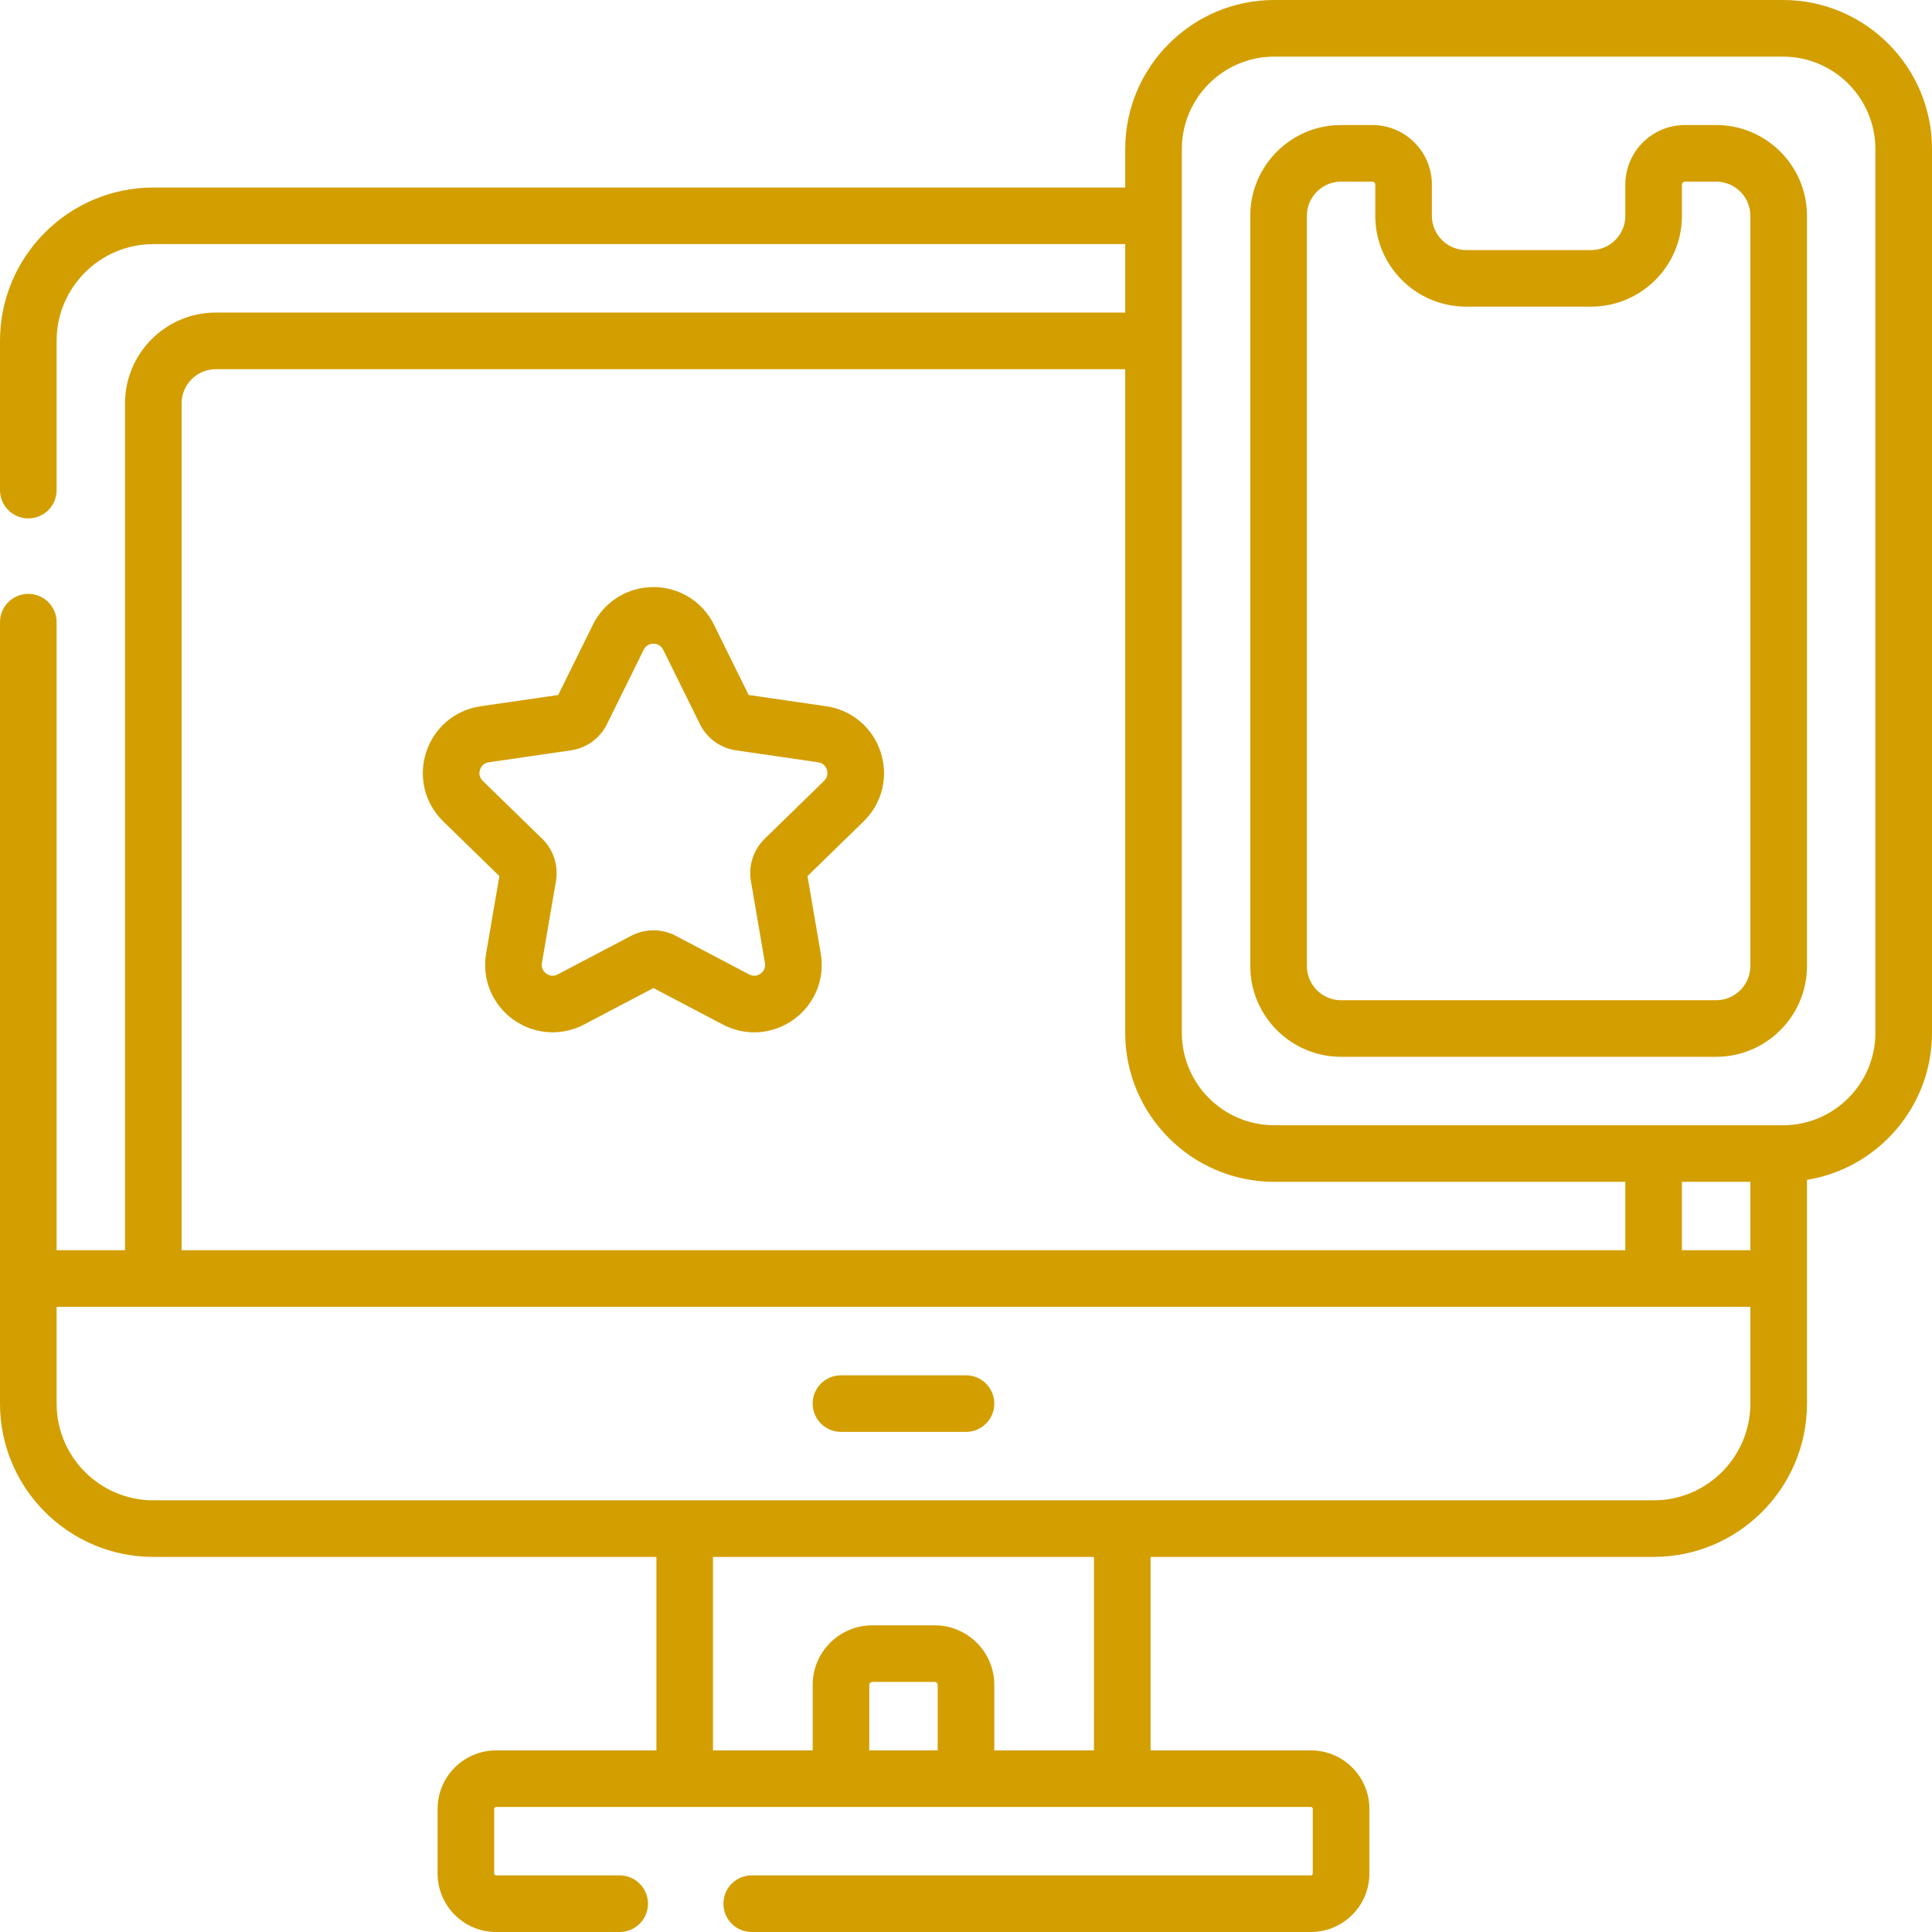
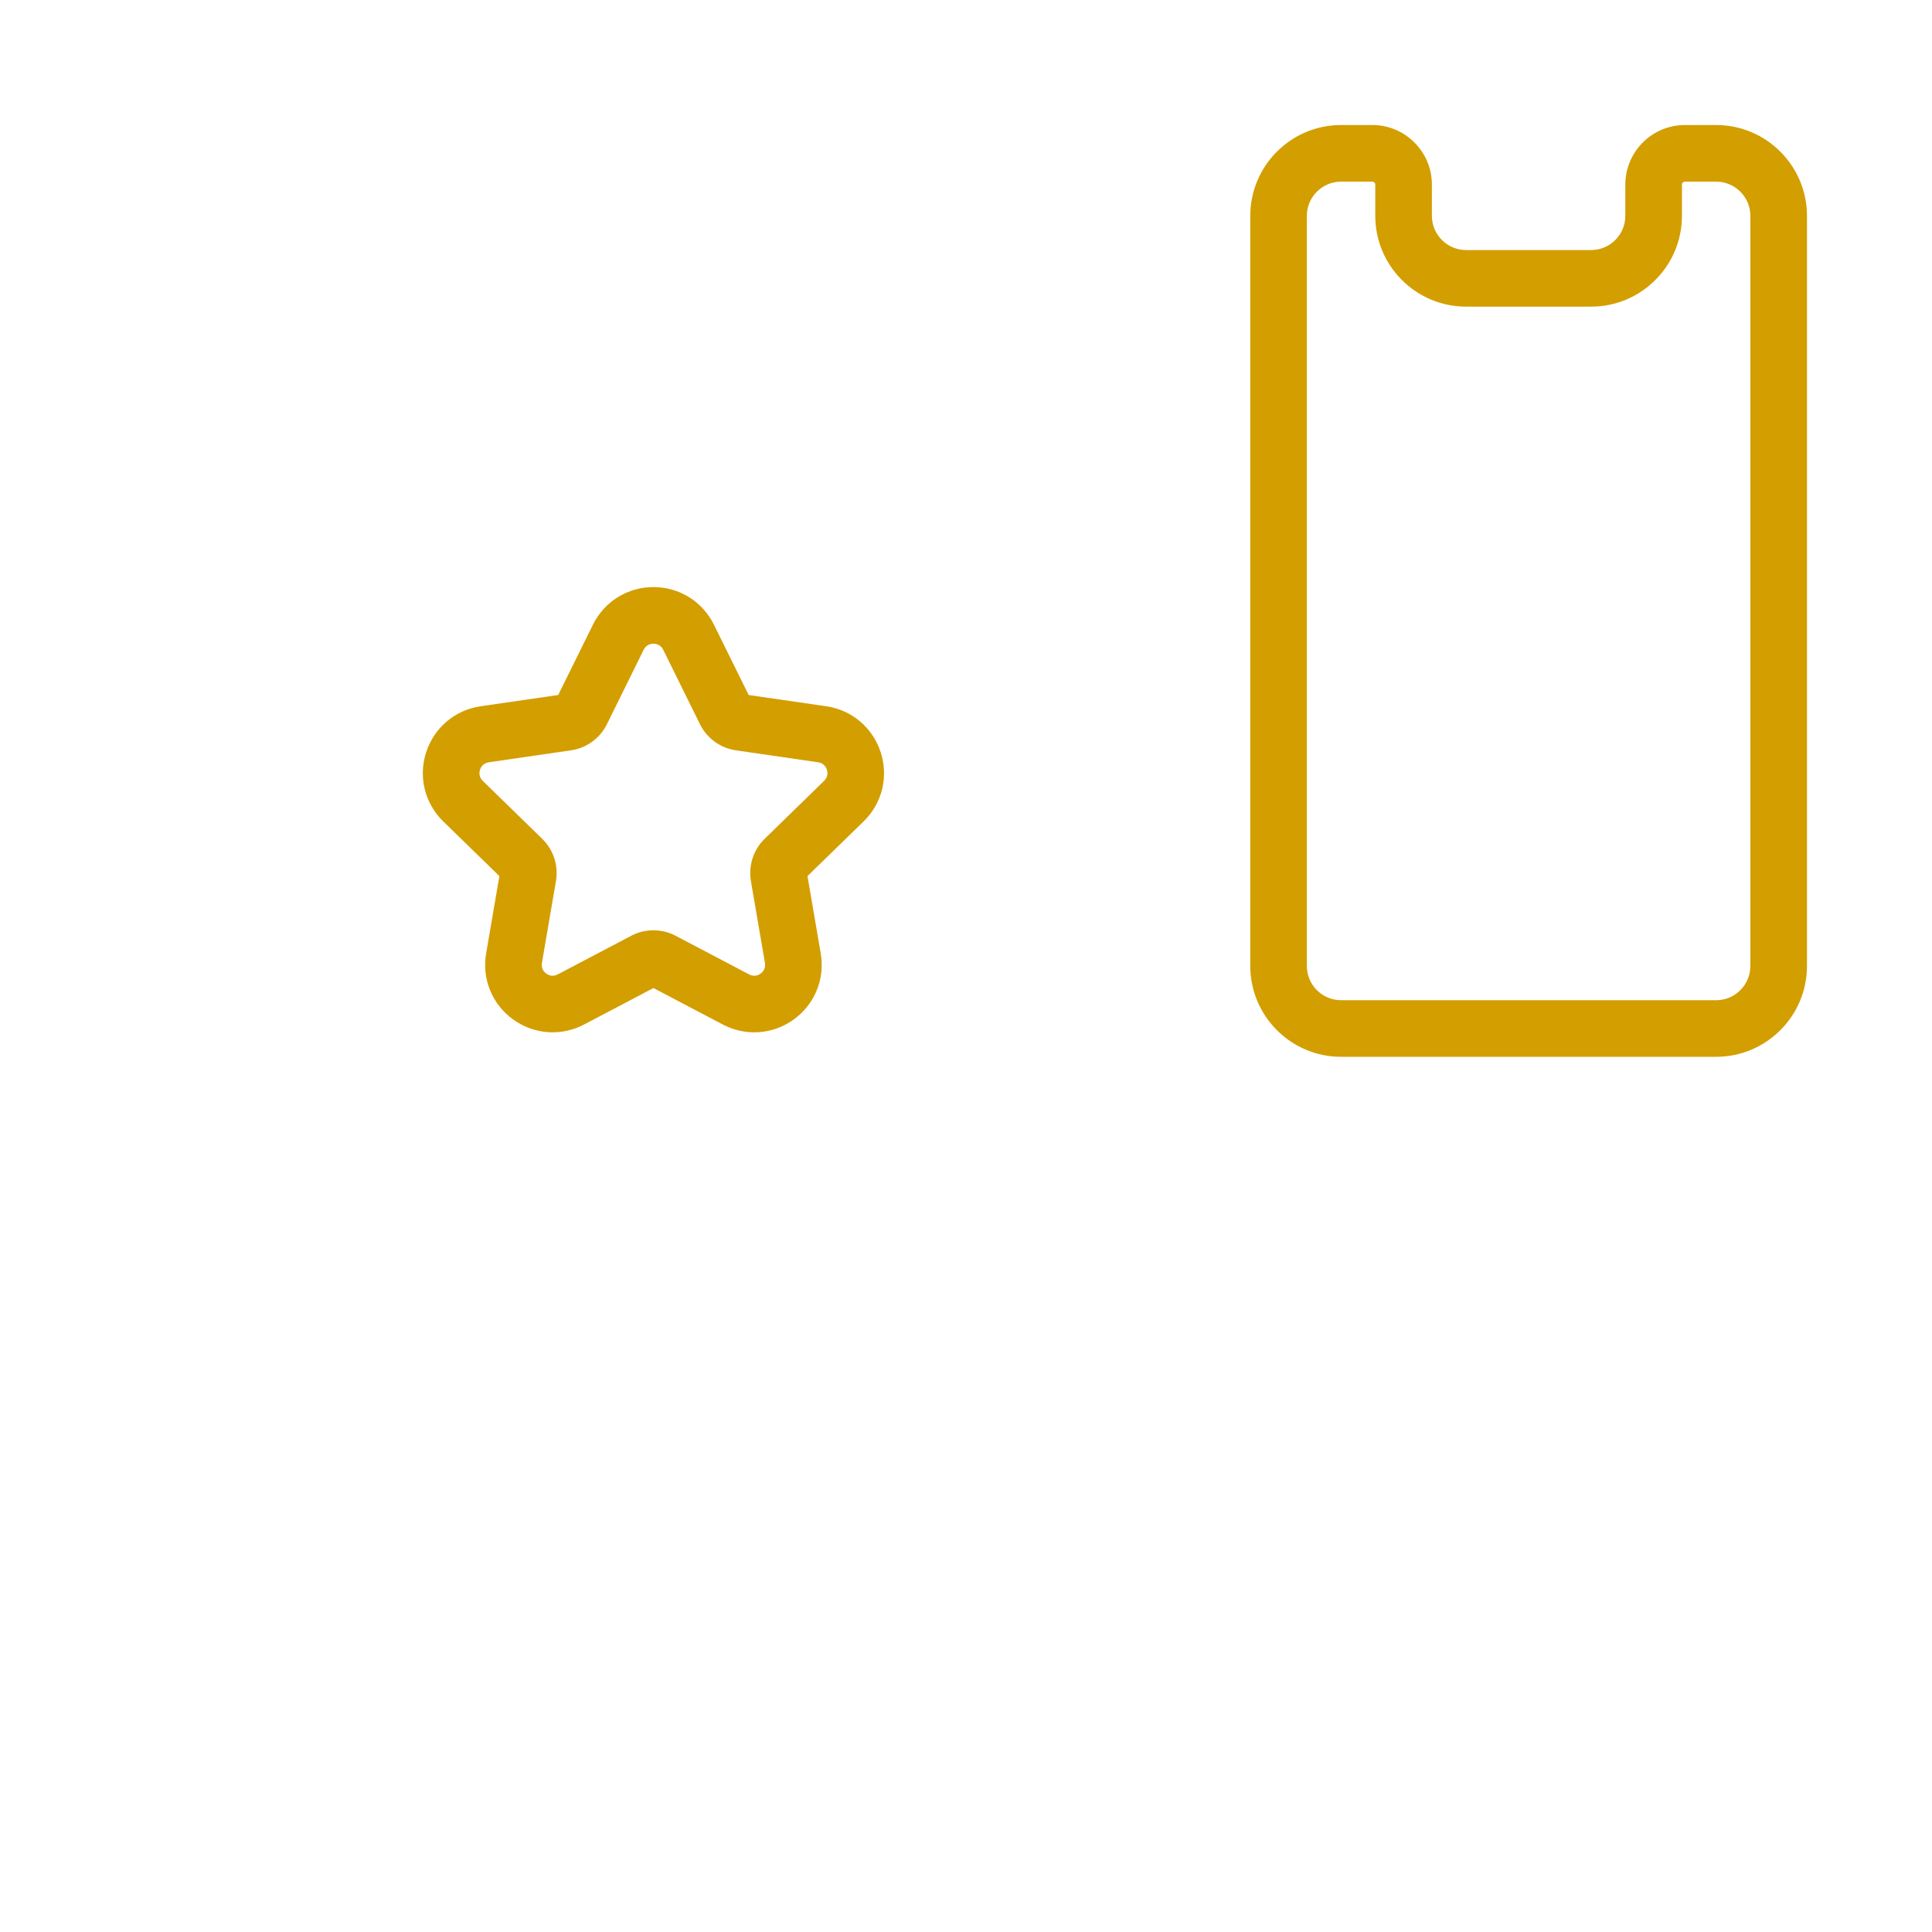
<svg xmlns="http://www.w3.org/2000/svg" width="56" height="56" viewBox="0 0 56 56" fill="none">
-   <path d="M28 39.864H24.376C23.923 39.864 23.555 40.231 23.555 40.684C23.555 41.137 23.923 41.504 24.376 41.504H28C28.453 41.504 28.82 41.137 28.82 40.684C28.82 40.231 28.453 39.864 28 39.864Z" fill="#D39E00" />
-   <path d="M51.68 0H36.936C34.554 0 32.615 1.938 32.615 4.32V5.436H4.444C1.994 5.436 0 7.43 0 9.88V14.206C0 14.659 0.367 15.026 0.82 15.026C1.274 15.026 1.641 14.659 1.641 14.206V9.88C1.641 8.334 2.898 7.076 4.444 7.076H32.615V9.06H6.256C4.805 9.06 3.624 10.241 3.624 11.692V36.239H1.641V18.034C1.641 17.581 1.273 17.214 0.82 17.214C0.367 17.214 0 17.581 0 18.034V40.684C0 43.135 1.994 45.128 4.444 45.128H19.026V50.736H14.379C13.444 50.736 12.684 51.496 12.684 52.431V54.305C12.684 55.239 13.444 56 14.379 56H17.961C18.414 56 18.782 55.633 18.782 55.18C18.782 54.727 18.414 54.359 17.961 54.359H14.379C14.349 54.359 14.324 54.335 14.324 54.305V52.431C14.324 52.401 14.349 52.376 14.379 52.376H37.997C38.027 52.376 38.051 52.401 38.051 52.431V54.305C38.051 54.335 38.027 54.359 37.997 54.359H21.789C21.336 54.359 20.969 54.727 20.969 55.18C20.969 55.633 21.336 56 21.789 56H37.997C38.932 56 39.692 55.239 39.692 54.305V52.431C39.692 51.496 38.932 50.736 37.997 50.736H33.35V45.128H47.931C50.382 45.128 52.376 43.134 52.376 40.684V34.199C54.428 33.865 56 32.081 56 29.936V4.32C56 1.938 54.062 0 51.68 0ZM5.264 11.692C5.264 11.145 5.709 10.701 6.256 10.701H32.615V29.936C32.615 32.318 34.554 34.256 36.936 34.256H47.111V36.239H5.264V11.692ZM50.735 34.256V36.239H48.752V34.256H50.735ZM27.18 50.736H25.196V48.837C25.196 48.79 25.235 48.752 25.282 48.752H27.094C27.141 48.752 27.18 48.79 27.18 48.837L27.18 50.736ZM31.709 50.736H28.82V48.837C28.82 47.886 28.046 47.111 27.094 47.111H25.282C24.33 47.111 23.556 47.886 23.556 48.837V50.736H20.666V45.128H31.71L31.709 50.736ZM47.931 43.488H4.444C2.898 43.488 1.641 42.23 1.641 40.684V37.88H50.735V40.684C50.735 42.23 49.477 43.488 47.931 43.488ZM54.359 29.936C54.359 31.414 53.157 32.616 51.68 32.616H36.936C35.458 32.616 34.256 31.414 34.256 29.936V4.32C34.256 2.843 35.458 1.641 36.936 1.641H51.68C53.157 1.641 54.359 2.843 54.359 4.32V29.936Z" fill="#D39E00" />
  <path d="M49.744 3.624H48.838C47.886 3.624 47.111 4.398 47.111 5.35V6.256C47.111 6.803 46.667 7.248 46.12 7.248H42.496C41.949 7.248 41.504 6.803 41.504 6.256V5.35C41.504 4.398 40.73 3.624 39.778 3.624H38.872C37.42 3.624 36.24 4.805 36.24 6.256V28C36.24 29.451 37.42 30.632 38.872 30.632H49.744C51.195 30.632 52.376 29.451 52.376 28V6.256C52.376 4.805 51.195 3.624 49.744 3.624ZM50.735 28C50.735 28.547 50.29 28.992 49.744 28.992H38.872C38.325 28.992 37.88 28.547 37.88 28V6.256C37.88 5.709 38.325 5.265 38.872 5.265H39.778C39.825 5.265 39.863 5.303 39.863 5.35V6.256C39.863 7.708 41.044 8.888 42.496 8.888H46.12C47.571 8.888 48.752 7.708 48.752 6.256V5.35C48.752 5.303 48.79 5.265 48.837 5.265H49.743C50.29 5.265 50.735 5.709 50.735 6.256L50.735 28Z" fill="#D39E00" />
  <path d="M23.948 20.471L21.7 20.145L20.695 18.108C20.363 17.435 19.69 17.017 18.94 17.017C18.19 17.017 17.518 17.435 17.186 18.108L16.18 20.145L13.932 20.471C13.19 20.579 12.585 21.09 12.353 21.803C12.121 22.517 12.311 23.285 12.848 23.809L14.475 25.394L14.091 27.633C13.964 28.373 14.262 29.106 14.869 29.547C15.212 29.796 15.613 29.922 16.017 29.922C16.328 29.922 16.641 29.848 16.929 29.696L18.94 28.639L20.951 29.696C21.615 30.045 22.404 29.988 23.011 29.547C23.618 29.106 23.916 28.373 23.789 27.633L23.405 25.394L25.032 23.809C25.569 23.285 25.759 22.517 25.527 21.803C25.295 21.09 24.69 20.579 23.948 20.471ZM23.887 22.634L22.165 24.312C21.838 24.631 21.689 25.091 21.766 25.541L22.172 27.91C22.201 28.079 22.106 28.176 22.047 28.219C21.988 28.263 21.865 28.323 21.714 28.244L19.586 27.125C19.384 27.018 19.162 26.965 18.94 26.965C18.718 26.965 18.496 27.018 18.294 27.125L16.166 28.244C16.015 28.323 15.893 28.263 15.834 28.219C15.774 28.176 15.679 28.079 15.708 27.91L16.114 25.541C16.192 25.091 16.042 24.631 15.715 24.312L13.993 22.634C13.871 22.515 13.891 22.38 13.914 22.31C13.936 22.24 13.999 22.12 14.169 22.095L16.547 21.749C17 21.684 17.391 21.4 17.593 20.99L18.657 18.834C18.733 18.681 18.867 18.658 18.94 18.658C19.014 18.658 19.148 18.681 19.224 18.834V18.834L20.288 20.99C20.49 21.4 20.881 21.684 21.333 21.749L23.712 22.095C23.881 22.12 23.945 22.24 23.967 22.31C23.989 22.38 24.009 22.515 23.887 22.634Z" fill="#D39E00" />
</svg>